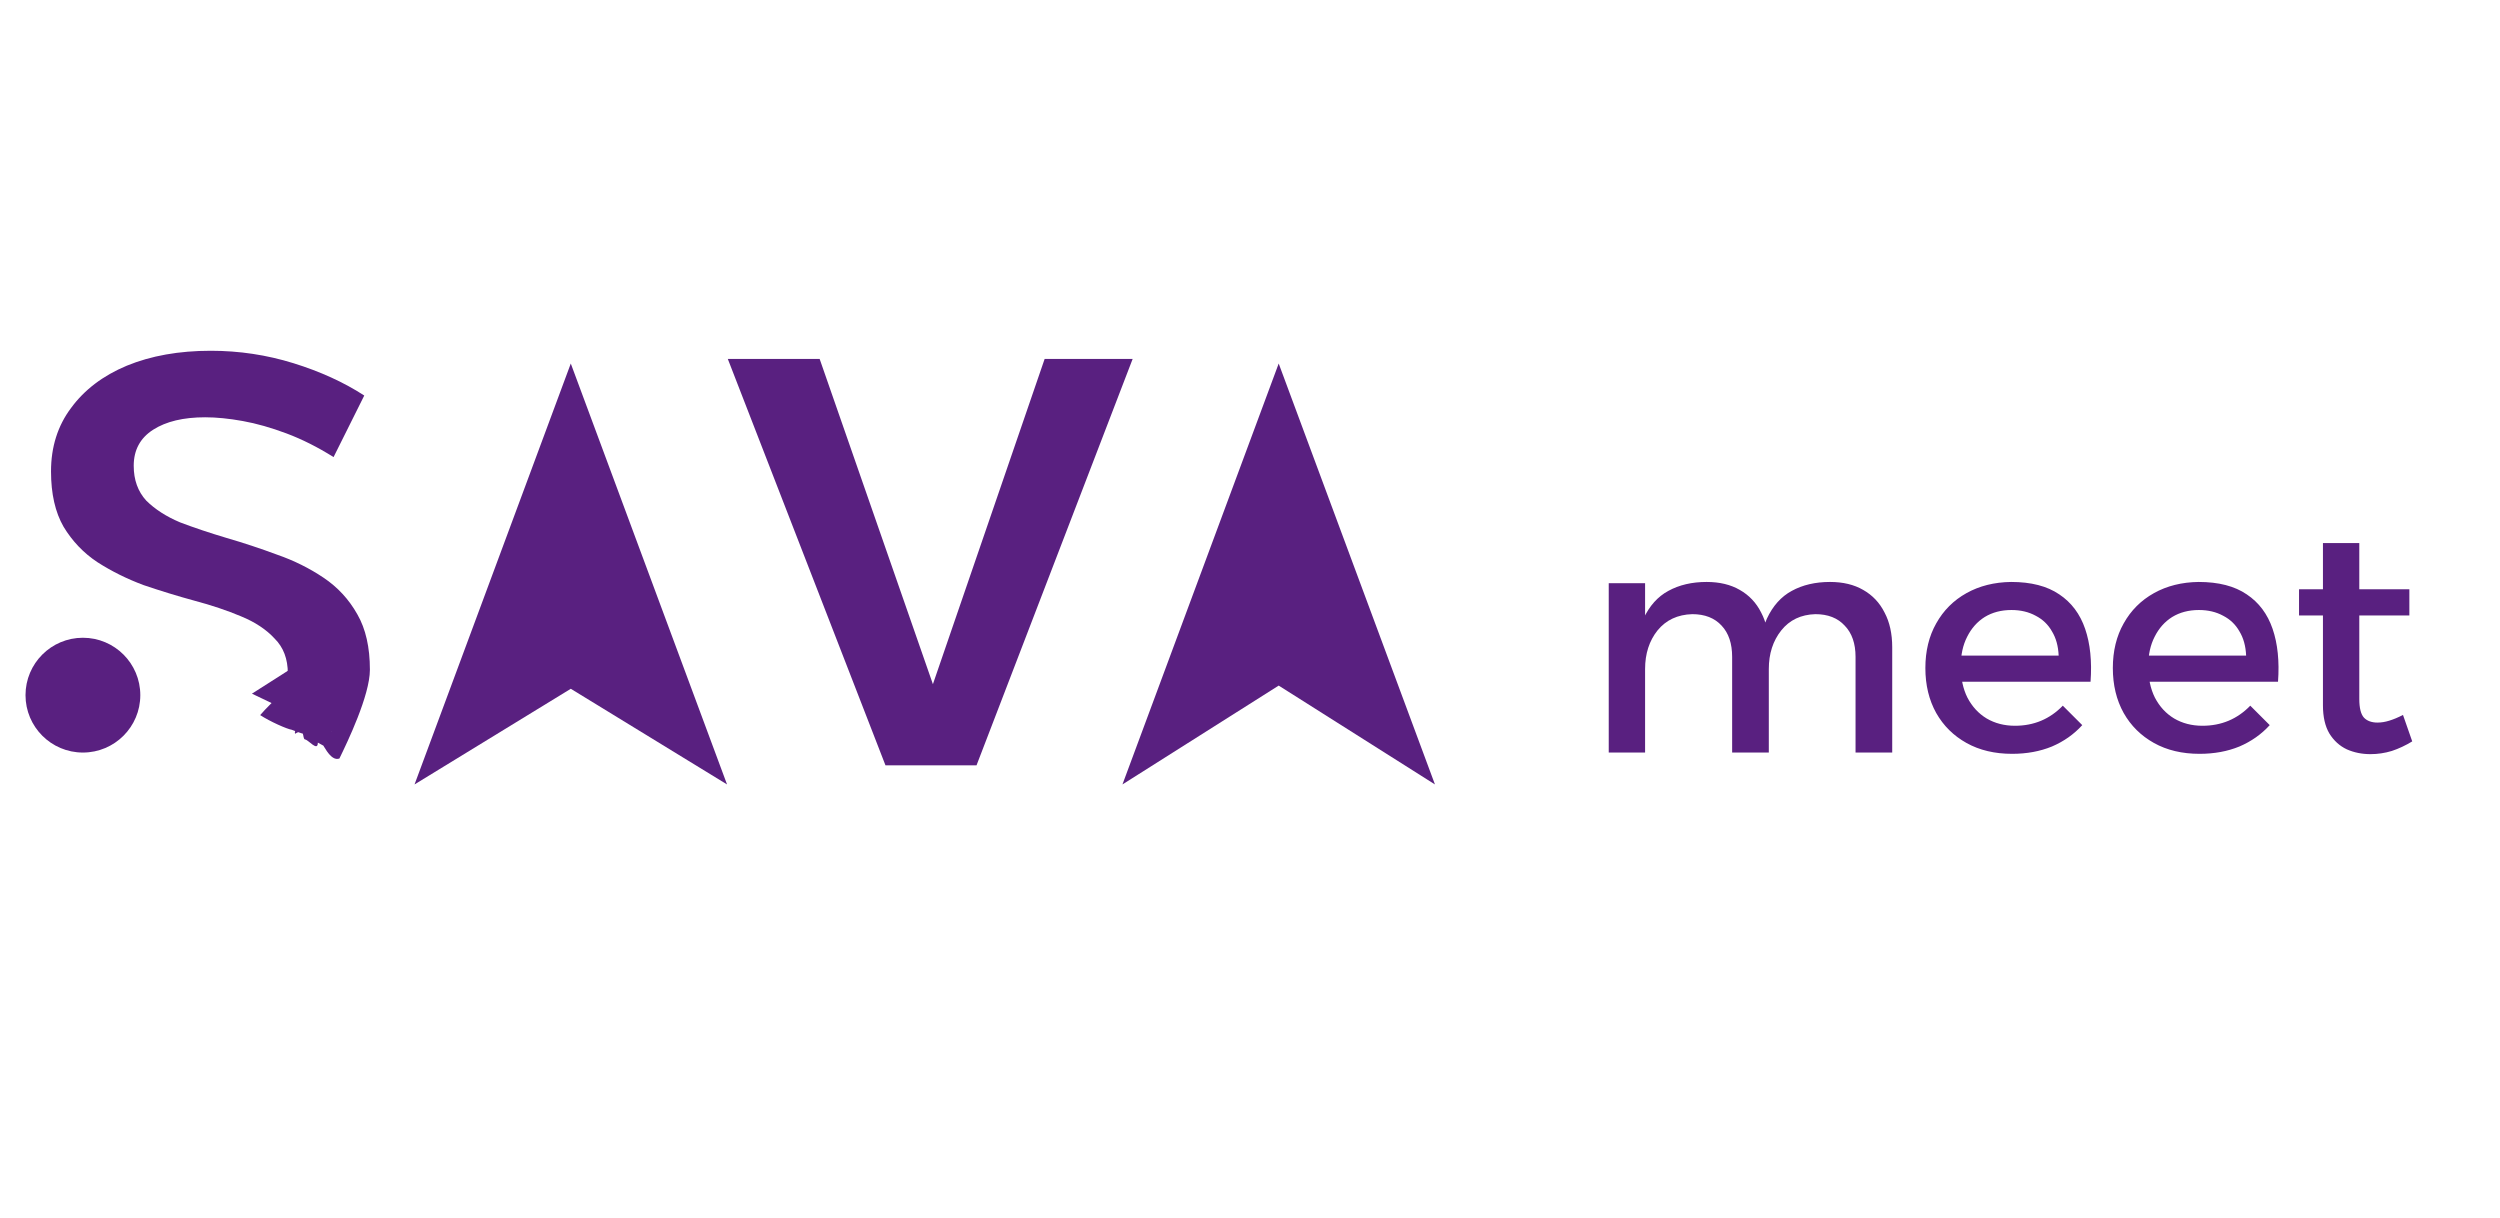
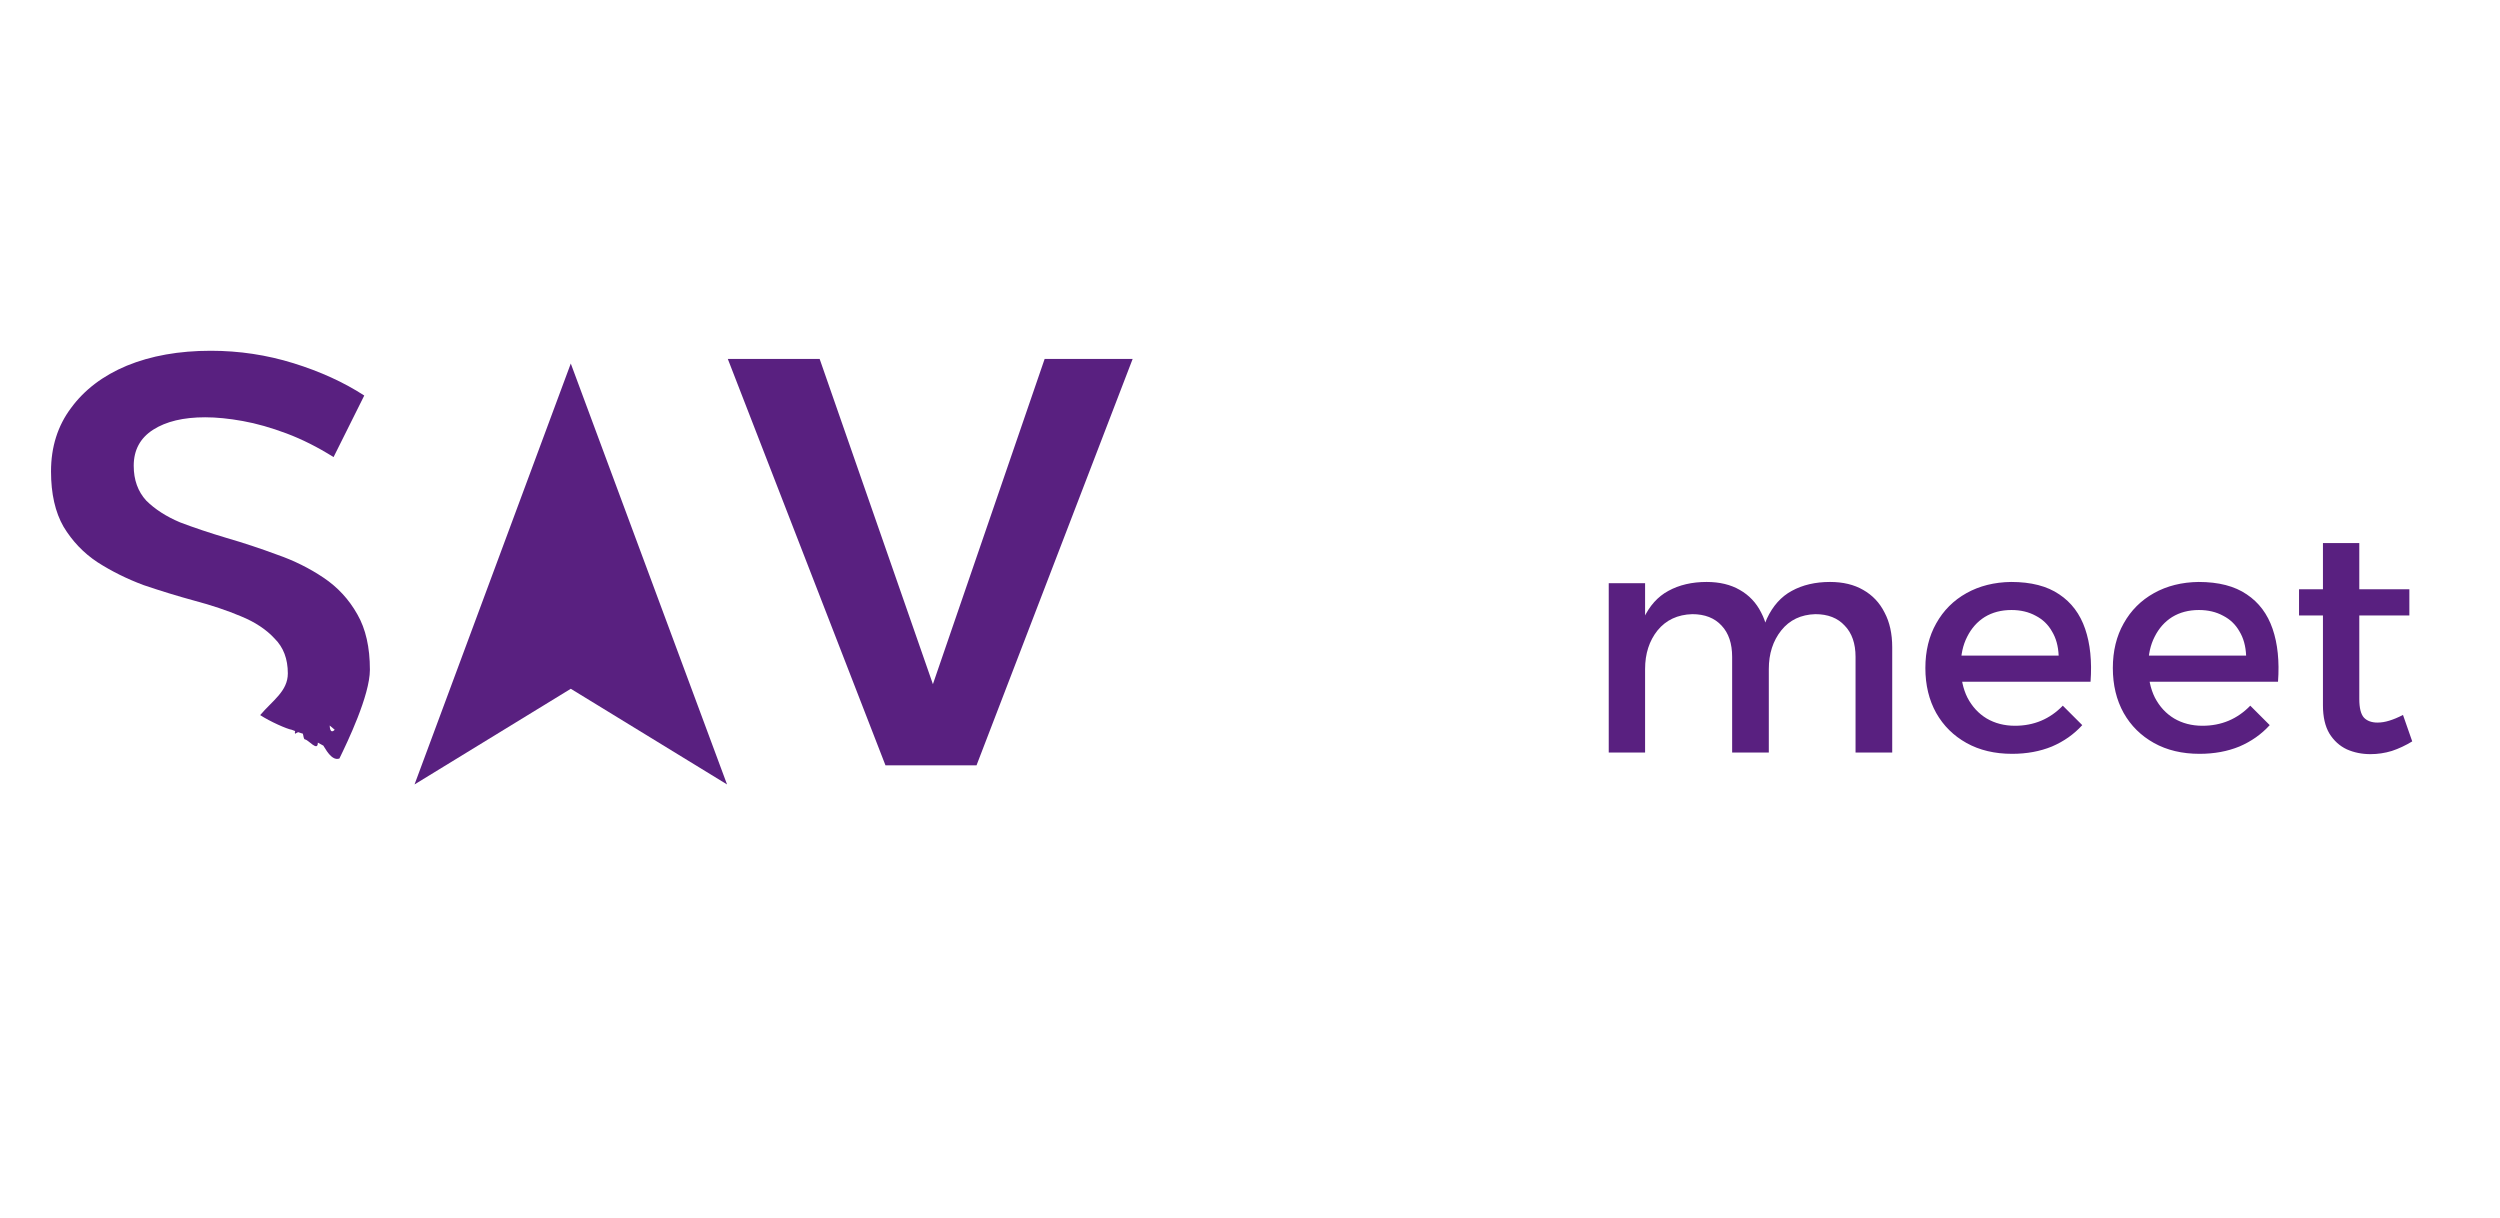
<svg xmlns="http://www.w3.org/2000/svg" width="392" height="191" viewBox="0 0 392 191" fill="none">
  <g filter="url(#filter0_d_106_71)">
    <path d="M52.303 67.671C49.814 66.111 47.358 64.876 44.935 63.966C42.512 63.056 40.22 62.406 38.059 62.016C35.898 61.626 33.933 61.431 32.165 61.431C28.76 61.431 26.042 62.081 24.012 63.381C21.982 64.681 20.967 66.566 20.967 69.035C20.967 71.245 21.622 73.065 22.931 74.495C24.306 75.86 26.075 76.997 28.236 77.907C30.462 78.752 32.885 79.564 35.505 80.344C38.19 81.124 40.842 82.001 43.462 82.976C46.081 83.886 48.504 85.088 50.731 86.583C52.957 88.078 54.726 89.995 56.035 92.335C57.345 94.61 58 97.502 58 101.012C58 105.041 54.454 112.401 53.217 114.939C50.373 115.926 48.713 104.574 45.132 108.128C40.415 106.541 53.555 99.996 56.035 101.012C52.434 101.012 50.507 112.438 52.484 110.431C52.484 110.431 50.221 108.401 50.857 109.402C49.837 102.864 50.857 104.695 50.857 109.402L52.484 113.889L49.837 112.443C49.837 113.957 48.332 111.94 47.796 111.94C47.35 111.692 47.909 110.049 46.265 111.055C45.819 109.277 50.857 112.443 45.755 110.431C44.987 110.311 42.327 109.134 40.797 108.128C42.694 105.877 45.132 104.391 45.132 101.597C45.132 99.322 44.444 97.502 43.069 96.137C41.759 94.707 39.991 93.537 37.764 92.628C35.603 91.718 33.18 90.905 30.495 90.19C27.876 89.475 25.223 88.663 22.538 87.753C19.919 86.778 17.496 85.576 15.269 84.146C13.108 82.716 11.34 80.864 9.965 78.589C8.655 76.314 8 73.422 8 69.913C8 66.078 9.048 62.764 11.143 59.969C13.239 57.109 16.153 54.9 19.886 53.34C23.684 51.78 28.072 51 33.049 51C37.502 51 41.825 51.65 46.016 52.95C50.207 54.25 53.907 55.939 57.116 58.019L52.303 67.671Z" fill="#592080" />
  </g>
  <g filter="url(#filter1_d_106_71)">
-     <circle cx="13" cy="105" r="9" fill="#592080" />
-   </g>
+     </g>
  <g filter="url(#filter2_d_106_71)">
    <path d="M89.5 53L114 119L89.5 104L65 119L89.5 53Z" fill="#592080" />
  </g>
  <g filter="url(#filter3_d_106_71)">
-     <path d="M200.5 53L225 119L200.5 103.5L176 119L200.5 53Z" fill="#592080" />
-   </g>
+     </g>
  <g filter="url(#filter4_d_106_71)">
    <path d="M271.6 99C271.6 96.9 271.05 95.267 269.95 94.1C268.85 92.9 267.317 92.3 265.35 92.3C263.05 92.367 261.233 93.217 259.9 94.85C258.6 96.483 257.95 98.5 257.95 100.9H256.35C256.35 97.633 256.8 95 257.7 93C258.633 91 259.933 89.55 261.6 88.65C263.3 87.717 265.3 87.25 267.6 87.25C269.633 87.25 271.367 87.667 272.8 88.5C274.267 89.333 275.383 90.517 276.15 92.05C276.95 93.55 277.35 95.367 277.35 97.5V114H271.6V99ZM290.95 99C290.95 96.9 290.383 95.267 289.25 94.1C288.15 92.9 286.617 92.3 284.65 92.3C282.383 92.367 280.6 93.217 279.3 94.85C278 96.483 277.35 98.5 277.35 100.9H275.7C275.7 97.633 276.15 95 277.05 93C277.983 91 279.283 89.55 280.95 88.65C282.65 87.717 284.65 87.25 286.95 87.25C288.983 87.25 290.717 87.667 292.15 88.5C293.617 89.333 294.733 90.517 295.5 92.05C296.3 93.55 296.7 95.367 296.7 97.5V114H290.95V99ZM252.25 87.45H257.95V114H252.25V87.45ZM322.798 98.8C322.732 97.3 322.382 96.033 321.748 95C321.148 93.933 320.298 93.117 319.198 92.55C318.098 91.95 316.832 91.65 315.398 91.65C313.798 91.65 312.398 92.017 311.198 92.75C310.032 93.483 309.115 94.517 308.448 95.85C307.782 97.15 307.448 98.683 307.448 100.45C307.448 102.35 307.798 104 308.498 105.4C309.232 106.8 310.232 107.883 311.498 108.65C312.798 109.417 314.282 109.8 315.948 109.8C318.915 109.8 321.415 108.75 323.448 106.65L326.498 109.7C325.198 111.133 323.615 112.25 321.748 113.05C319.882 113.817 317.798 114.2 315.498 114.2C312.765 114.2 310.382 113.633 308.348 112.5C306.315 111.367 304.732 109.8 303.598 107.8C302.465 105.767 301.898 103.417 301.898 100.75C301.898 98.083 302.465 95.75 303.598 93.75C304.732 91.717 306.315 90.133 308.348 89C310.382 87.867 312.715 87.283 315.348 87.25C318.482 87.25 320.998 87.9 322.898 89.2C324.798 90.467 326.148 92.267 326.948 94.6C327.748 96.933 328.032 99.7 327.798 102.9H306.548V98.8H322.798ZM352.193 98.8C352.126 97.3 351.776 96.033 351.143 95C350.543 93.933 349.693 93.117 348.593 92.55C347.493 91.95 346.226 91.65 344.793 91.65C343.193 91.65 341.793 92.017 340.593 92.75C339.426 93.483 338.51 94.517 337.843 95.85C337.176 97.15 336.843 98.683 336.843 100.45C336.843 102.35 337.193 104 337.893 105.4C338.626 106.8 339.626 107.883 340.893 108.65C342.193 109.417 343.676 109.8 345.343 109.8C348.31 109.8 350.81 108.75 352.843 106.65L355.893 109.7C354.593 111.133 353.01 112.25 351.143 113.05C349.276 113.817 347.193 114.2 344.893 114.2C342.16 114.2 339.776 113.633 337.743 112.5C335.71 111.367 334.126 109.8 332.993 107.8C331.86 105.767 331.293 103.417 331.293 100.75C331.293 98.083 331.86 95.75 332.993 93.75C334.126 91.717 335.71 90.133 337.743 89C339.776 87.867 342.11 87.283 344.743 87.25C347.876 87.25 350.393 87.9 352.293 89.2C354.193 90.467 355.543 92.267 356.343 94.6C357.143 96.933 357.426 99.7 357.193 102.9H335.943V98.8H352.193ZM369.938 105.6C369.938 107.033 370.188 108.017 370.688 108.55C371.188 109.05 371.888 109.3 372.788 109.3C373.388 109.3 374.004 109.2 374.638 109C375.304 108.8 376.021 108.5 376.788 108.1L378.238 112.25C377.204 112.883 376.138 113.383 375.038 113.75C373.938 114.083 372.821 114.25 371.688 114.25C370.354 114.25 369.121 114 367.988 113.5C366.854 112.967 365.938 112.133 365.238 111C364.571 109.867 364.238 108.4 364.238 106.6V81.15H369.938V105.6ZM360.488 88.4H377.788V92.5H360.488V88.4Z" fill="#592080" />
  </g>
  <g filter="url(#filter5_d_106_71)">
    <path d="M114.12 52.28H128.52L146.28 103.28L163.8 52.28H177.6L153.12 116H138.84L114.12 52.28Z" fill="#592080" />
  </g>
-   <path d="M51.985 100.811L53.318 115.37L39.503 108.768L51.985 100.811Z" fill="#592080" />
  <defs>
    <filter id="filter0_d_106_71" x="4" y="51" width="58" height="72" filterUnits="userSpaceOnUse" color-interpolation-filters="sRGB">
      <feFlood flood-opacity="0" result="BackgroundImageFix" />
      <feColorMatrix in="SourceAlpha" type="matrix" values="0 0 0 0 0 0 0 0 0 0 0 0 0 0 0 0 0 0 127 0" result="hardAlpha" />
      <feOffset dy="4" />
      <feGaussianBlur stdDeviation="2" />
      <feComposite in2="hardAlpha" operator="out" />
      <feColorMatrix type="matrix" values="0 0 0 0 0 0 0 0 0 0 0 0 0 0 0 0 0 0 0.25 0" />
      <feBlend mode="normal" in2="BackgroundImageFix" result="effect1_dropShadow_106_71" />
      <feBlend mode="normal" in="SourceGraphic" in2="effect1_dropShadow_106_71" result="shape" />
    </filter>
    <filter id="filter1_d_106_71" x="0" y="96" width="26" height="26" filterUnits="userSpaceOnUse" color-interpolation-filters="sRGB">
      <feFlood flood-opacity="0" result="BackgroundImageFix" />
      <feColorMatrix in="SourceAlpha" type="matrix" values="0 0 0 0 0 0 0 0 0 0 0 0 0 0 0 0 0 0 127 0" result="hardAlpha" />
      <feOffset dy="4" />
      <feGaussianBlur stdDeviation="2" />
      <feComposite in2="hardAlpha" operator="out" />
      <feColorMatrix type="matrix" values="0 0 0 0 0 0 0 0 0 0 0 0 0 0 0 0 0 0 0.25 0" />
      <feBlend mode="normal" in2="BackgroundImageFix" result="effect1_dropShadow_106_71" />
      <feBlend mode="normal" in="SourceGraphic" in2="effect1_dropShadow_106_71" result="shape" />
    </filter>
    <filter id="filter2_d_106_71" x="61" y="53" width="57" height="74" filterUnits="userSpaceOnUse" color-interpolation-filters="sRGB">
      <feFlood flood-opacity="0" result="BackgroundImageFix" />
      <feColorMatrix in="SourceAlpha" type="matrix" values="0 0 0 0 0 0 0 0 0 0 0 0 0 0 0 0 0 0 127 0" result="hardAlpha" />
      <feOffset dy="4" />
      <feGaussianBlur stdDeviation="2" />
      <feComposite in2="hardAlpha" operator="out" />
      <feColorMatrix type="matrix" values="0 0 0 0 0 0 0 0 0 0 0 0 0 0 0 0 0 0 0.25 0" />
      <feBlend mode="normal" in2="BackgroundImageFix" result="effect1_dropShadow_106_71" />
      <feBlend mode="normal" in="SourceGraphic" in2="effect1_dropShadow_106_71" result="shape" />
    </filter>
    <filter id="filter3_d_106_71" x="172" y="53" width="57" height="74" filterUnits="userSpaceOnUse" color-interpolation-filters="sRGB">
      <feFlood flood-opacity="0" result="BackgroundImageFix" />
      <feColorMatrix in="SourceAlpha" type="matrix" values="0 0 0 0 0 0 0 0 0 0 0 0 0 0 0 0 0 0 127 0" result="hardAlpha" />
      <feOffset dy="4" />
      <feGaussianBlur stdDeviation="2" />
      <feComposite in2="hardAlpha" operator="out" />
      <feColorMatrix type="matrix" values="0 0 0 0 0 0 0 0 0 0 0 0 0 0 0 0 0 0 0.25 0" />
      <feBlend mode="normal" in2="BackgroundImageFix" result="effect1_dropShadow_106_71" />
      <feBlend mode="normal" in="SourceGraphic" in2="effect1_dropShadow_106_71" result="shape" />
    </filter>
    <filter id="filter4_d_106_71" x="248.25" y="81.15" width="133.988" height="41.1" filterUnits="userSpaceOnUse" color-interpolation-filters="sRGB">
      <feFlood flood-opacity="0" result="BackgroundImageFix" />
      <feColorMatrix in="SourceAlpha" type="matrix" values="0 0 0 0 0 0 0 0 0 0 0 0 0 0 0 0 0 0 127 0" result="hardAlpha" />
      <feOffset dy="4" />
      <feGaussianBlur stdDeviation="2" />
      <feComposite in2="hardAlpha" operator="out" />
      <feColorMatrix type="matrix" values="0 0 0 0 0 0 0 0 0 0 0 0 0 0 0 0 0 0 0.25 0" />
      <feBlend mode="normal" in2="BackgroundImageFix" result="effect1_dropShadow_106_71" />
      <feBlend mode="normal" in="SourceGraphic" in2="effect1_dropShadow_106_71" result="shape" />
    </filter>
    <filter id="filter5_d_106_71" x="110.12" y="52.28" width="71.48" height="71.72" filterUnits="userSpaceOnUse" color-interpolation-filters="sRGB">
      <feFlood flood-opacity="0" result="BackgroundImageFix" />
      <feColorMatrix in="SourceAlpha" type="matrix" values="0 0 0 0 0 0 0 0 0 0 0 0 0 0 0 0 0 0 127 0" result="hardAlpha" />
      <feOffset dy="4" />
      <feGaussianBlur stdDeviation="2" />
      <feComposite in2="hardAlpha" operator="out" />
      <feColorMatrix type="matrix" values="0 0 0 0 0 0 0 0 0 0 0 0 0 0 0 0 0 0 0.25 0" />
      <feBlend mode="normal" in2="BackgroundImageFix" result="effect1_dropShadow_106_71" />
      <feBlend mode="normal" in="SourceGraphic" in2="effect1_dropShadow_106_71" result="shape" />
    </filter>
  </defs>
</svg>